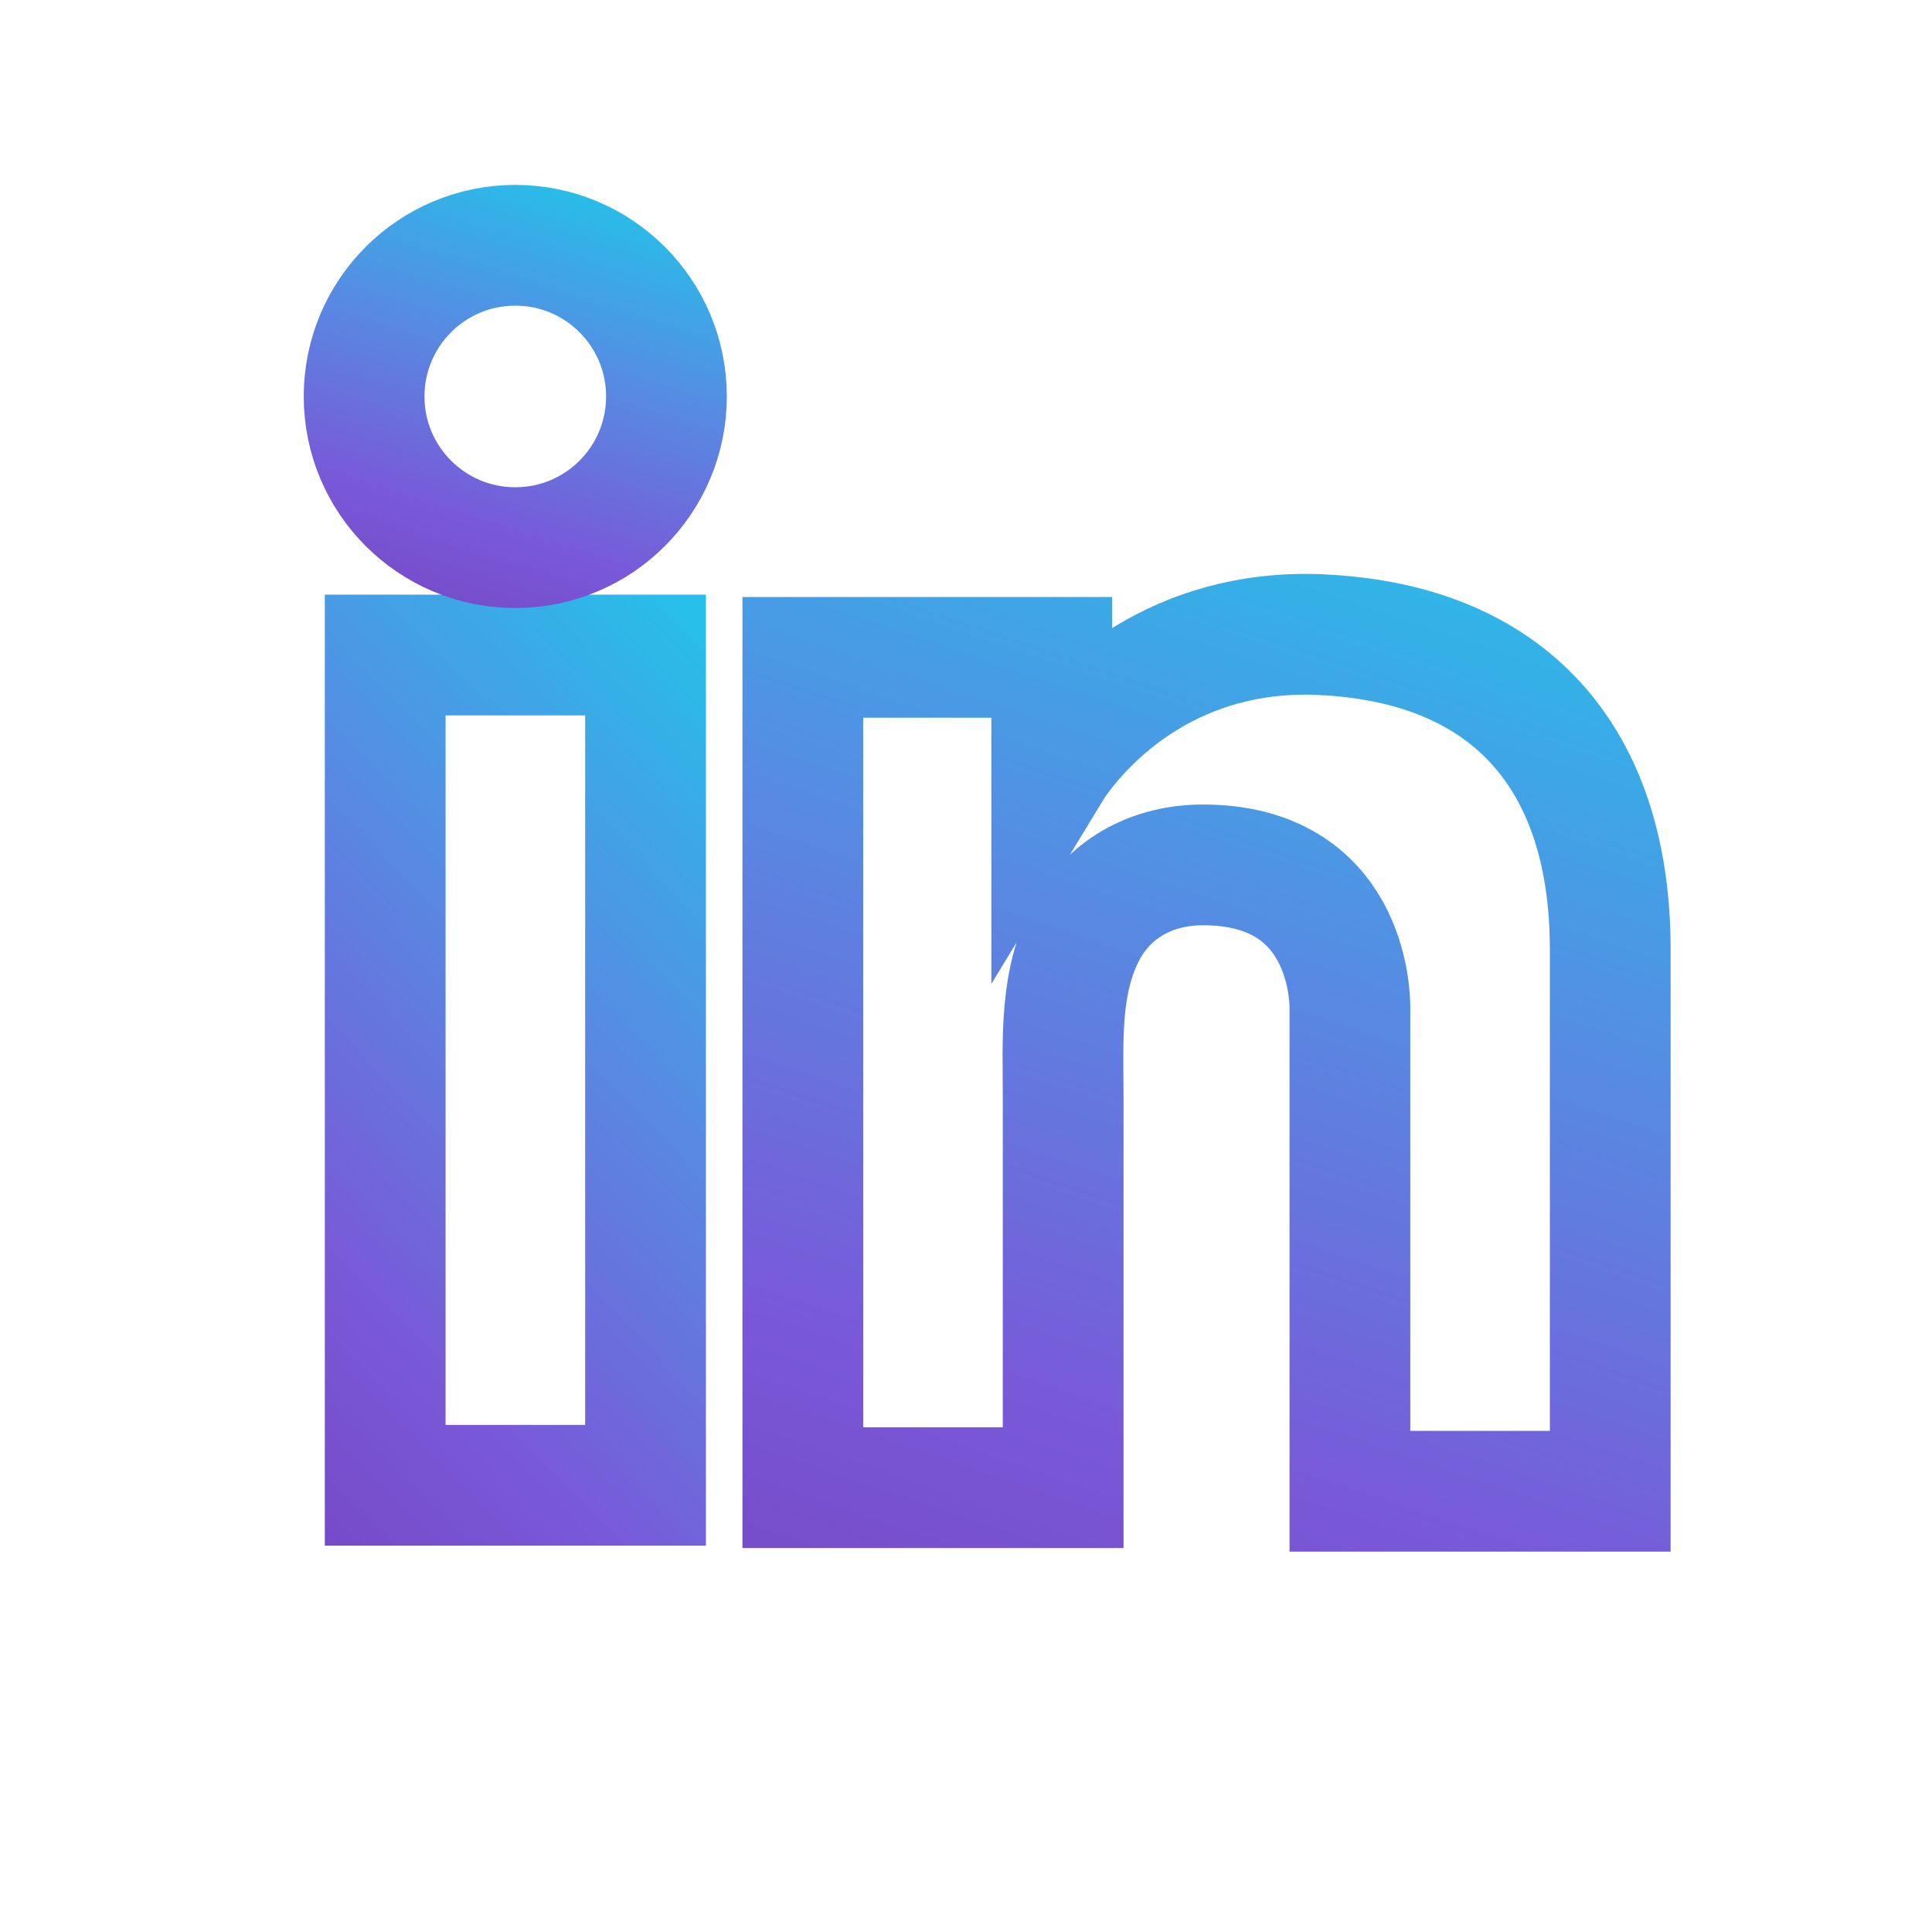
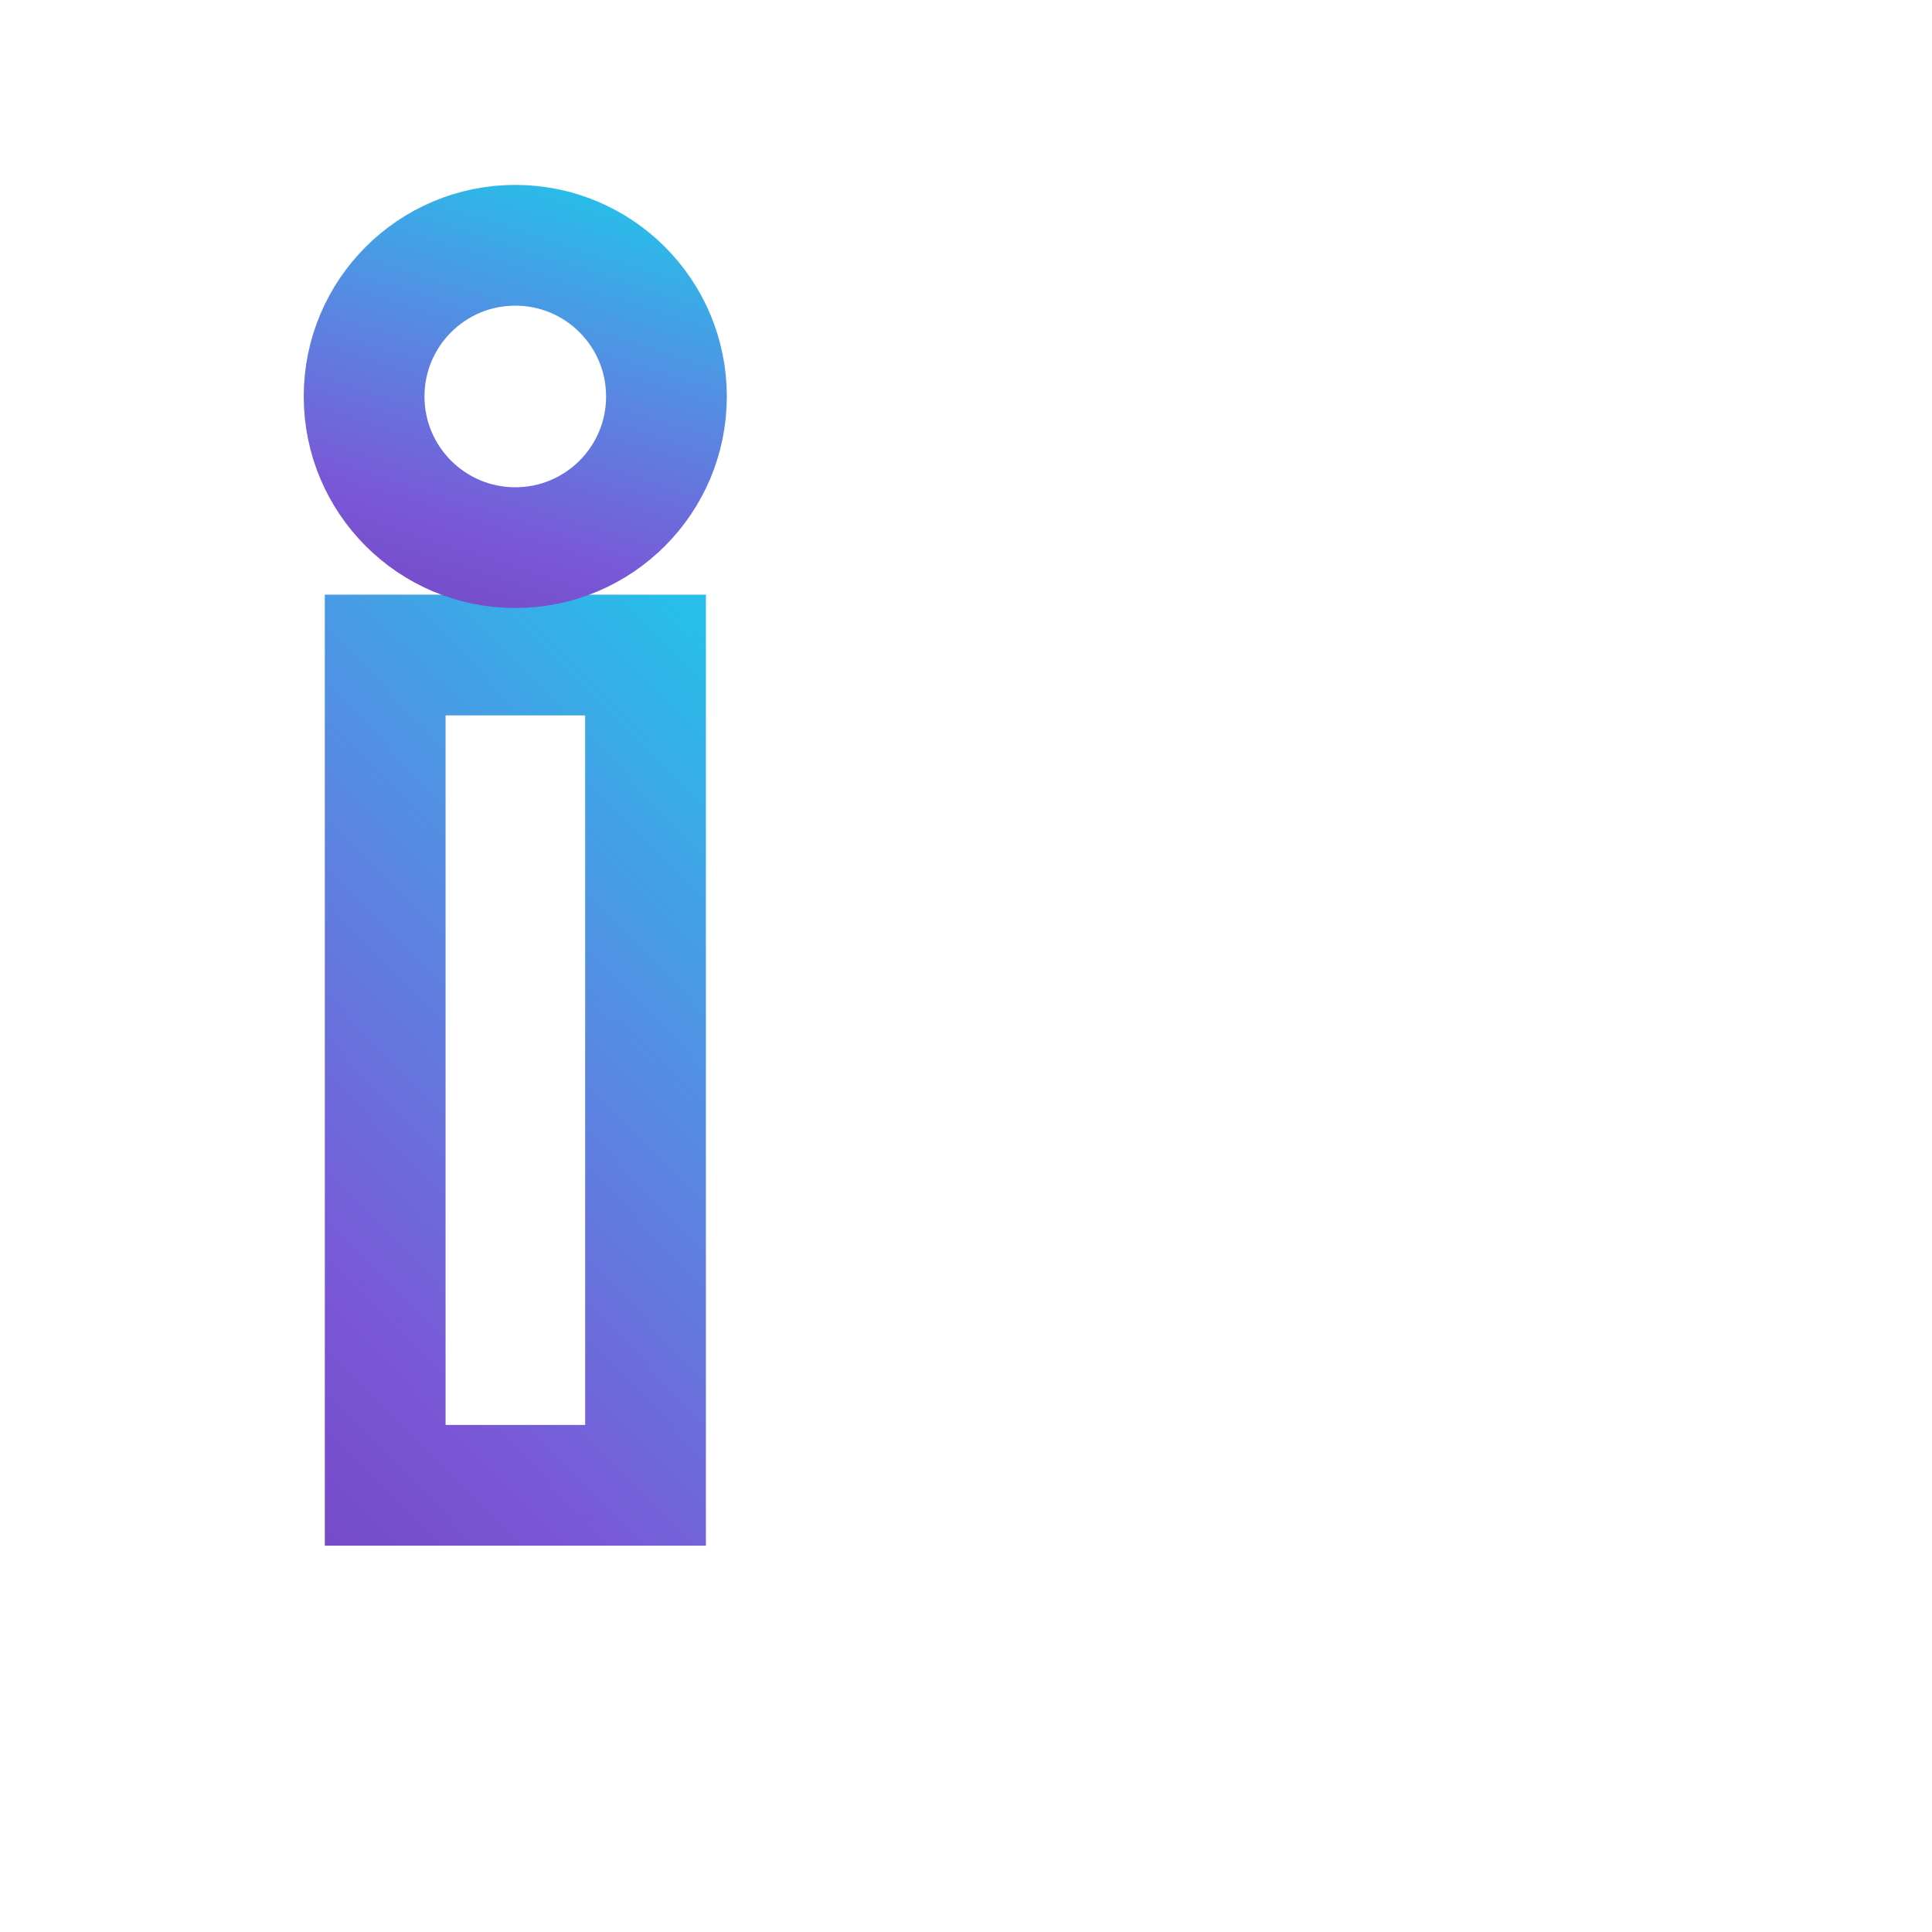
<svg xmlns="http://www.w3.org/2000/svg" width="24" height="24" viewBox="0 0 24 24" fill="none">
-   <path d="M8.019 8.137H4.785V18.451H8.019V8.137Z" stroke="url(#paint0_linear_415_21242)" stroke-width="1.5" />
-   <path d="M16.769 7.912C16.65 7.897 16.523 7.89 16.397 7.883C14.586 7.808 13.565 8.881 13.207 9.343C13.11 9.47 13.065 9.544 13.065 9.544V8.166H9.973V18.48H13.065H13.207C13.207 17.429 13.207 16.386 13.207 15.335C13.207 14.769 13.207 14.202 13.207 13.636C13.207 12.935 13.155 12.19 13.505 11.549C13.803 11.013 14.34 10.744 14.943 10.744C16.732 10.744 16.769 12.361 16.769 12.511C16.769 12.518 16.769 12.525 16.769 12.525V18.525H20.003V11.795C20.003 9.492 18.834 8.136 16.769 7.912Z" stroke="url(#paint1_linear_415_21242)" stroke-width="1.5" />
+   <path d="M8.019 8.137H4.785V18.451H8.019Z" stroke="url(#paint0_linear_415_21242)" stroke-width="1.5" />
  <path d="M6.401 6.803C7.439 6.803 8.279 5.962 8.279 4.925C8.279 3.888 7.439 3.047 6.401 3.047C5.364 3.047 4.523 3.888 4.523 4.925C4.523 5.962 5.364 6.803 6.401 6.803Z" stroke="url(#paint2_linear_415_21242)" stroke-width="1.5" />
  <defs>
    <linearGradient id="paint0_linear_415_21242" x1="5.587" y1="23.646" x2="15.161" y2="14.263" gradientUnits="userSpaceOnUse">
      <stop stop-color="#733FBC" />
      <stop offset="0.337" stop-color="#7959D8" />
      <stop offset="0.679" stop-color="#558DE3" />
      <stop offset="0.996" stop-color="#27BFE9" />
    </linearGradient>
    <linearGradient id="paint1_linear_415_21242" x1="12.46" y1="23.886" x2="18.479" y2="6.164" gradientUnits="userSpaceOnUse">
      <stop stop-color="#733FBC" />
      <stop offset="0.337" stop-color="#7959D8" />
      <stop offset="0.679" stop-color="#558DE3" />
      <stop offset="0.996" stop-color="#27BFE9" />
    </linearGradient>
    <linearGradient id="paint2_linear_415_21242" x1="5.455" y1="8.695" x2="7.479" y2="2.368" gradientUnits="userSpaceOnUse">
      <stop stop-color="#733FBC" />
      <stop offset="0.337" stop-color="#7959D8" />
      <stop offset="0.679" stop-color="#558DE3" />
      <stop offset="0.996" stop-color="#27BFE9" />
    </linearGradient>
  </defs>
</svg>